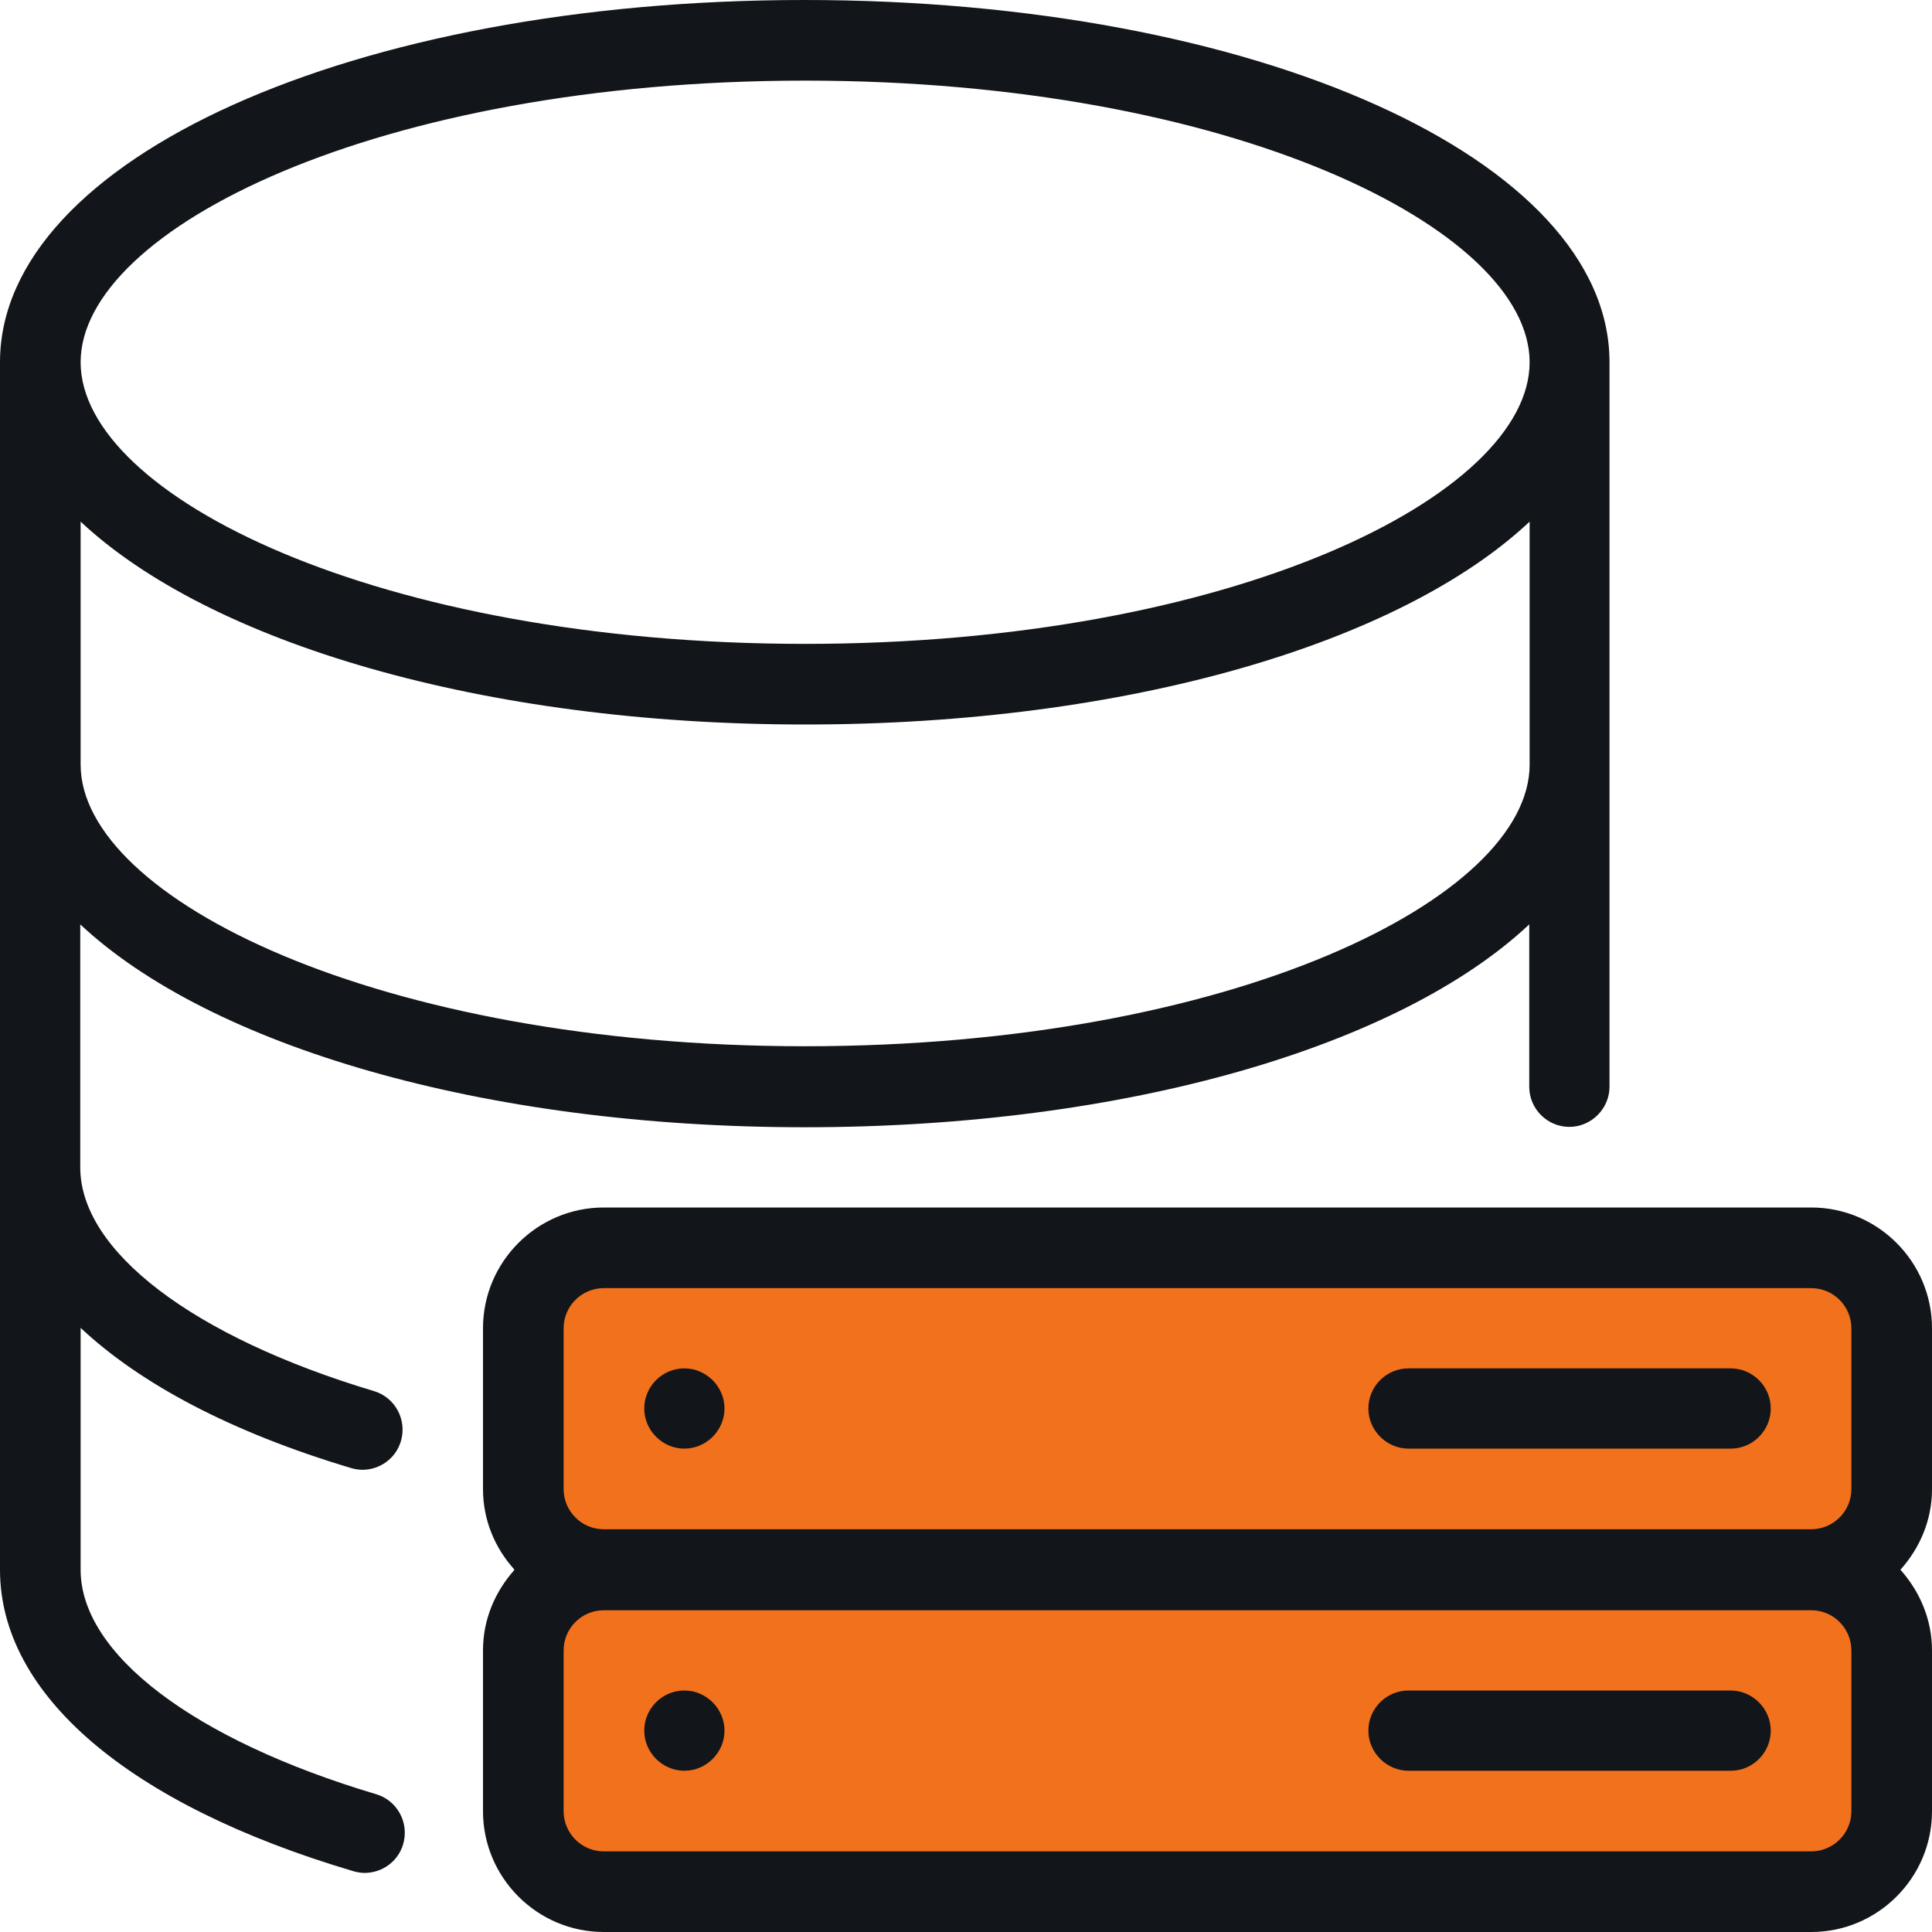
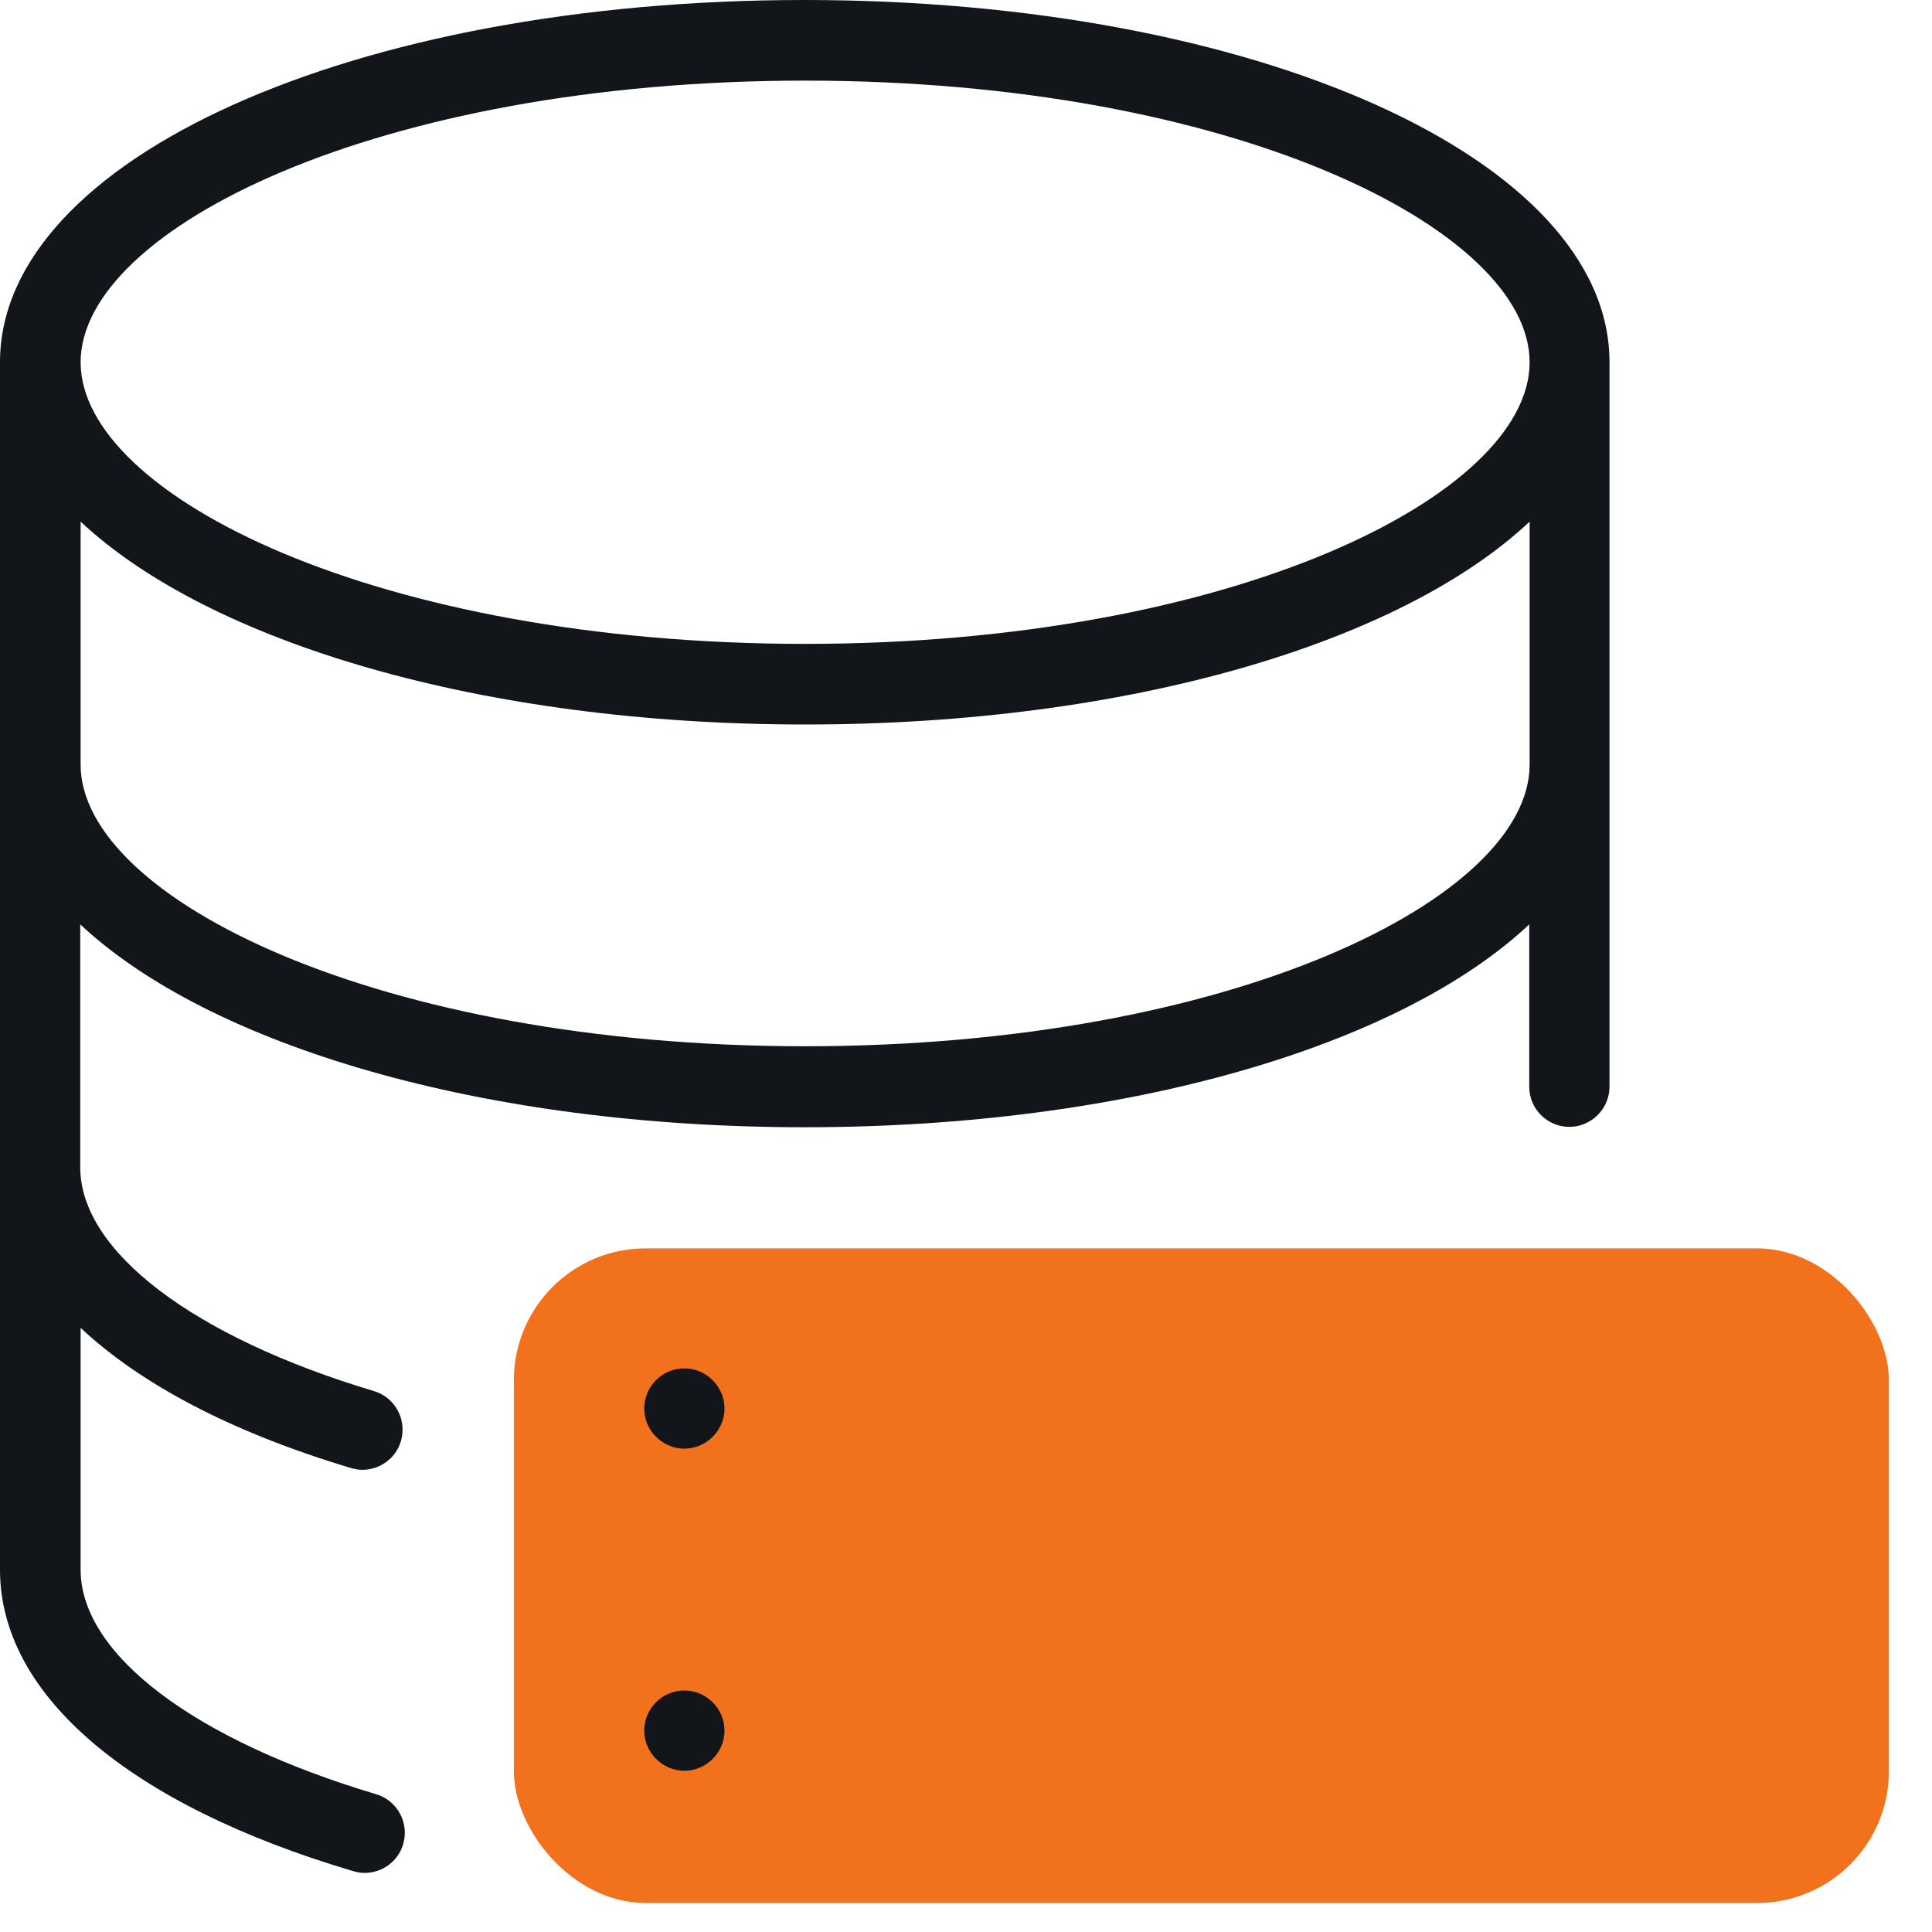
<svg xmlns="http://www.w3.org/2000/svg" id="Layer_1" viewBox="0 0 52 52">
  <defs>
    <style>
      .cls-1 {
        fill: #121519;
      }

      .cls-2 {
        fill: #f2711c;
      }
    </style>
  </defs>
  <rect class="cls-2" x="13.83" y="33.6" width="37.01" height="17.62" rx="3.55" ry="3.55" />
  <g>
-     <path class="cls-1" d="M52,35.75c0-1.79-1.46-3.25-3.25-3.25H16.25c-1.79,0-3.25,1.46-3.25,3.25v4.33c0,.83.32,1.59.85,2.17-.52.58-.85,1.33-.85,2.17v4.33c0,1.79,1.46,3.25,3.25,3.25h32.5c1.79,0,3.25-1.46,3.25-3.25v-4.33c0-.83-.33-1.59-.85-2.17.52-.58.85-1.33.85-2.17v-4.33ZM49.83,48.75c0,.6-.49,1.08-1.08,1.08H16.25c-.6,0-1.08-.49-1.08-1.08v-4.33c0-.6.49-1.08,1.08-1.08h32.5c.6,0,1.08.49,1.08,1.08v4.33ZM49.83,40.08c0,.6-.49,1.08-1.08,1.08H16.25c-.6,0-1.08-.49-1.08-1.08v-4.33c0-.6.49-1.08,1.08-1.08h32.5c.6,0,1.08.49,1.08,1.08v4.33Z" />
    <path class="cls-1" d="M10.12,48.29c-4.9-1.46-7.95-3.77-7.95-6.04v-6.51c1.61,1.51,4.06,2.81,7.27,3.77.1.03.21.05.31.05.47,0,.9-.3,1.04-.77.17-.57-.15-1.18-.73-1.35-4.87-1.46-7.9-3.77-7.9-6.02v-6.54c3.47,3.25,10.8,5.46,19.5,5.46s16.03-2.2,19.5-5.46v4.37c0,.6.49,1.08,1.08,1.08s1.08-.49,1.08-1.08V9.75c0-5.47-9.52-9.75-21.67-9.75S0,4.28,0,9.75v32.5c0,3.36,3.46,6.32,9.5,8.11.1.03.21.05.31.05.47,0,.9-.3,1.04-.77.17-.57-.15-1.18-.73-1.35ZM21.67,2.17c11.49,0,19.5,4,19.5,7.58s-8.01,7.58-19.5,7.58S2.17,13.34,2.17,9.75c0-3.59,8.01-7.58,19.5-7.58ZM2.17,14.04c3.47,3.25,10.8,5.46,19.5,5.46s16.03-2.2,19.5-5.46v6.54c0,3.59-8.01,7.58-19.5,7.58S2.17,24.17,2.17,20.58c0,0,0-6.54,0-6.54Z" />
-     <path class="cls-1" d="M46.58,45.5h-8.67c-.6,0-1.08.49-1.08,1.08s.49,1.08,1.08,1.08h8.67c.6,0,1.08-.49,1.08-1.08s-.49-1.08-1.08-1.08Z" />
    <path class="cls-1" d="M18.42,36.83c-.6,0-1.08.49-1.08,1.08s.49,1.08,1.08,1.08,1.08-.49,1.08-1.08-.49-1.08-1.08-1.08Z" />
    <path class="cls-1" d="M18.42,45.5c-.6,0-1.08.49-1.08,1.08s.49,1.08,1.08,1.08,1.08-.49,1.08-1.08-.49-1.08-1.08-1.08Z" />
-     <path class="cls-1" d="M46.58,36.83h-8.67c-.6,0-1.08.49-1.08,1.08s.49,1.08,1.08,1.08h8.67c.6,0,1.08-.49,1.08-1.08,0-.6-.49-1.08-1.08-1.08Z" />
  </g>
</svg>